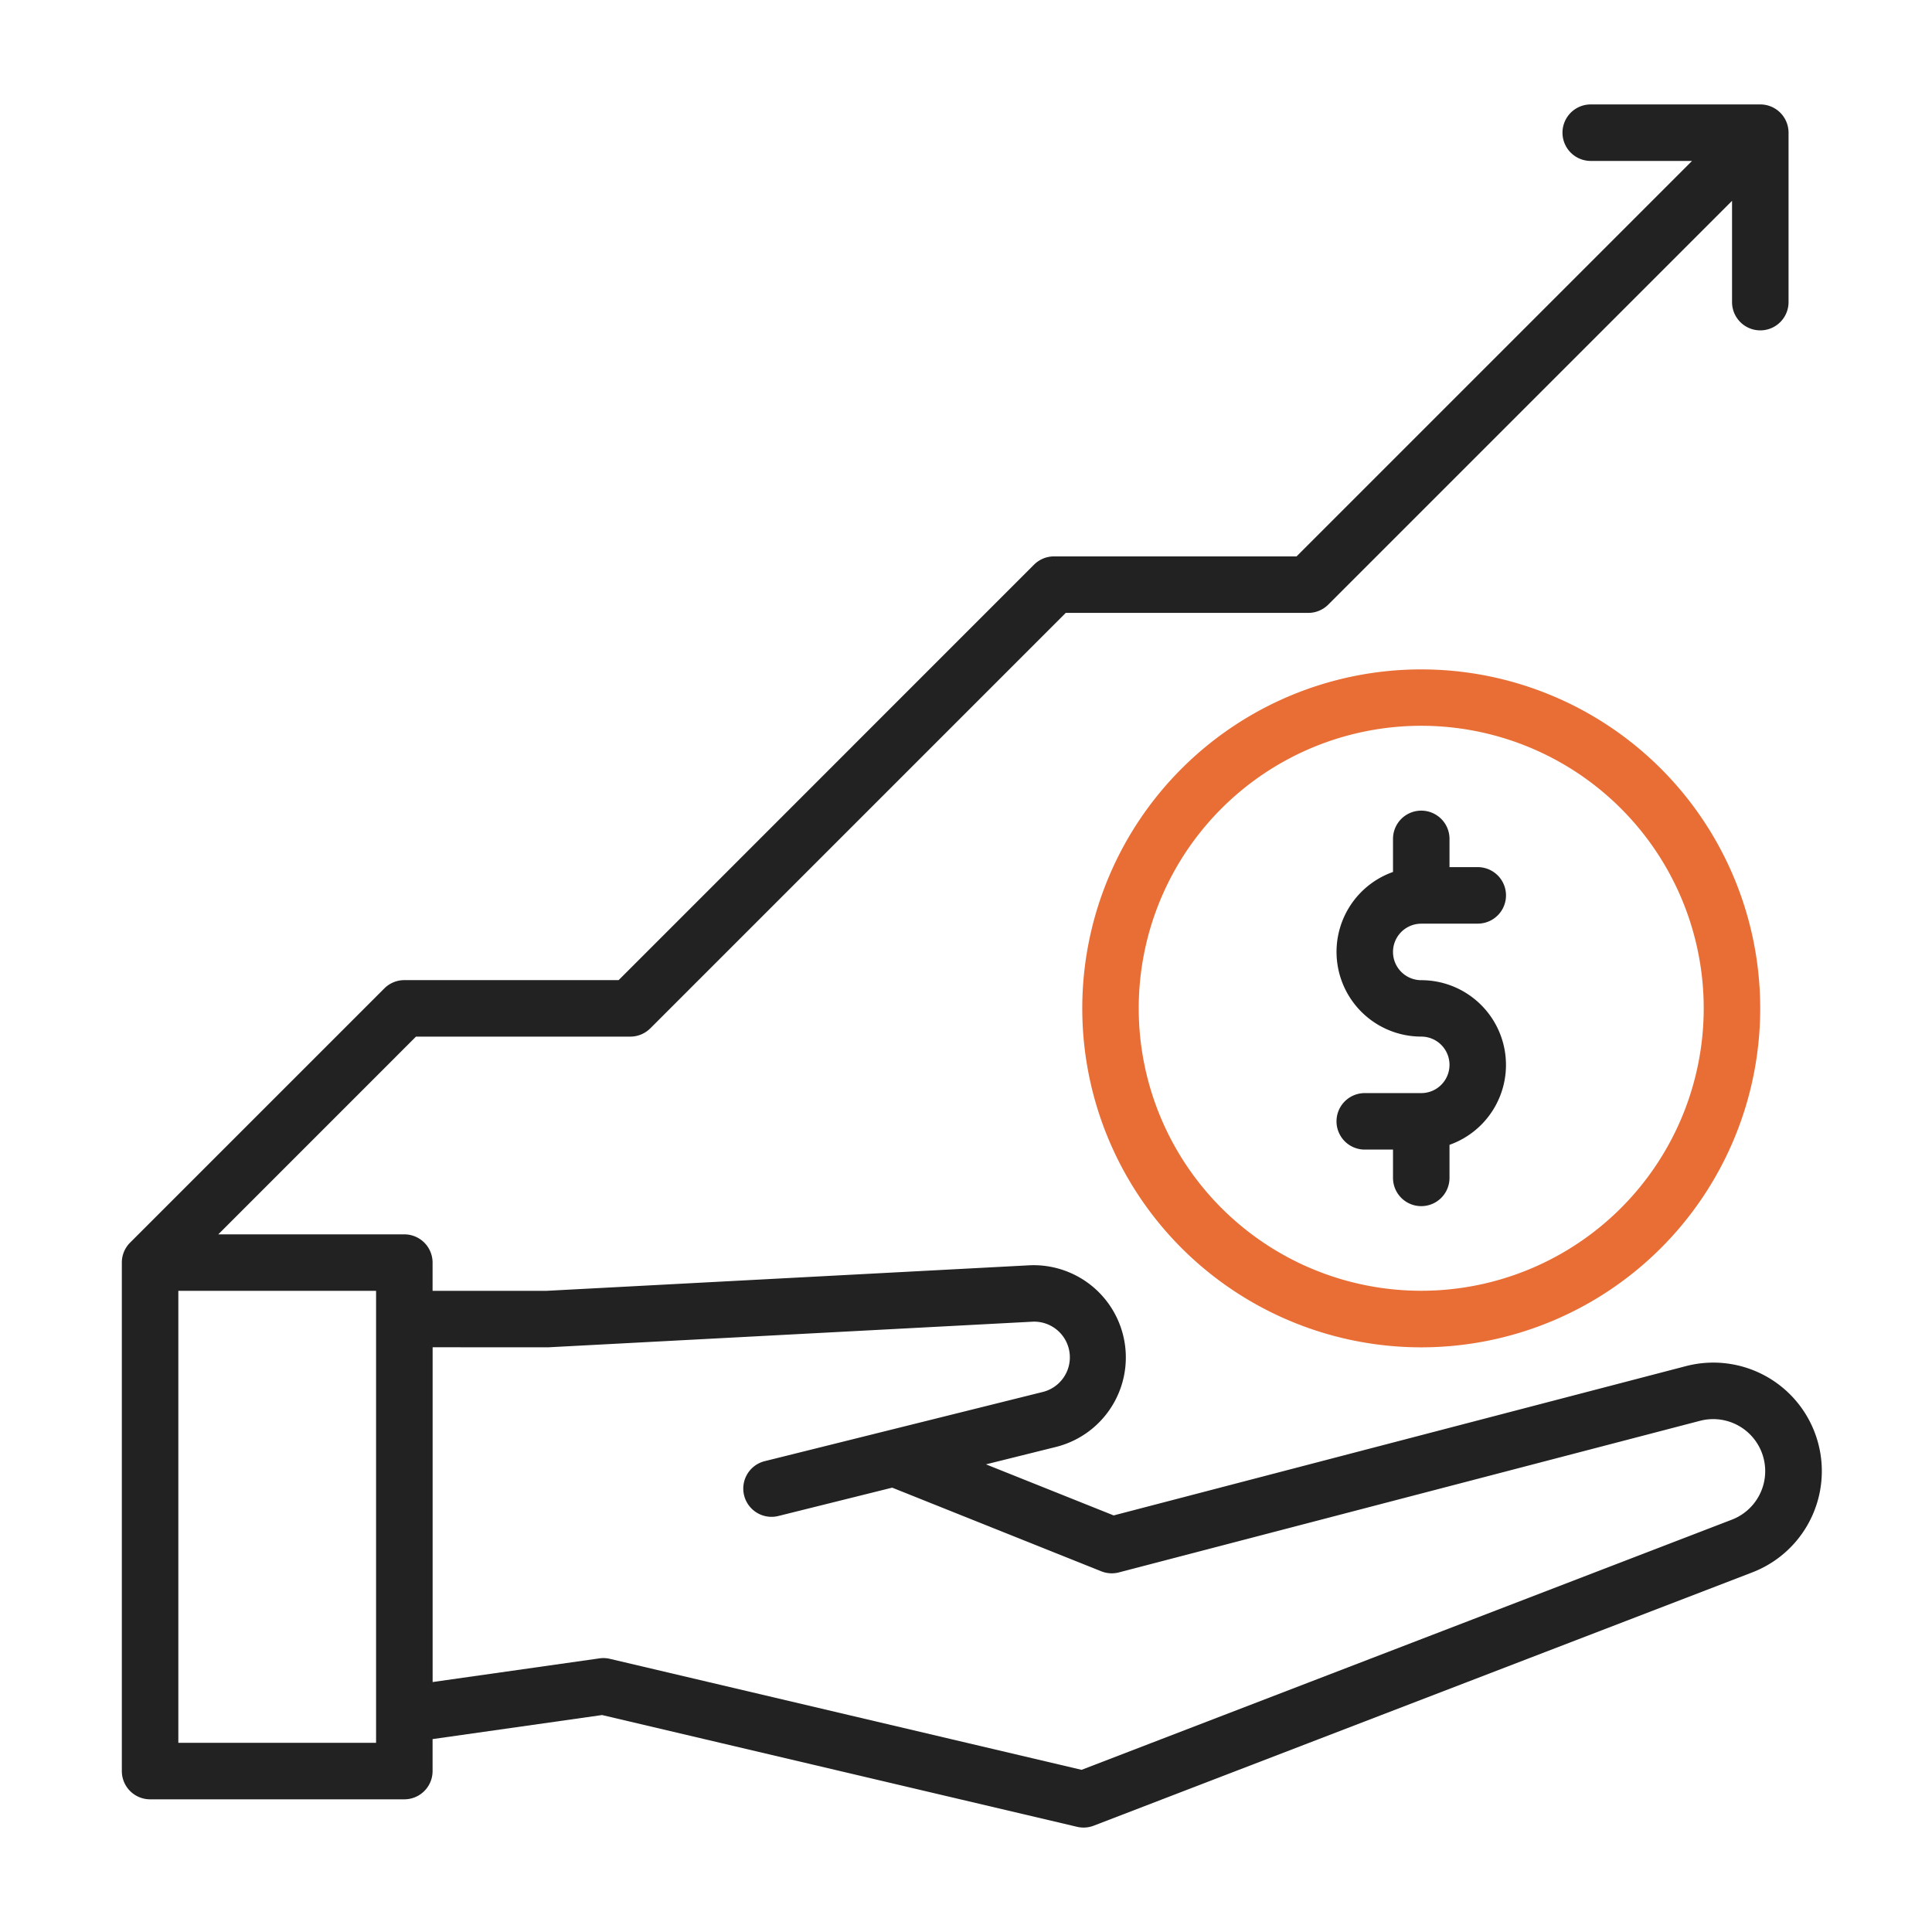
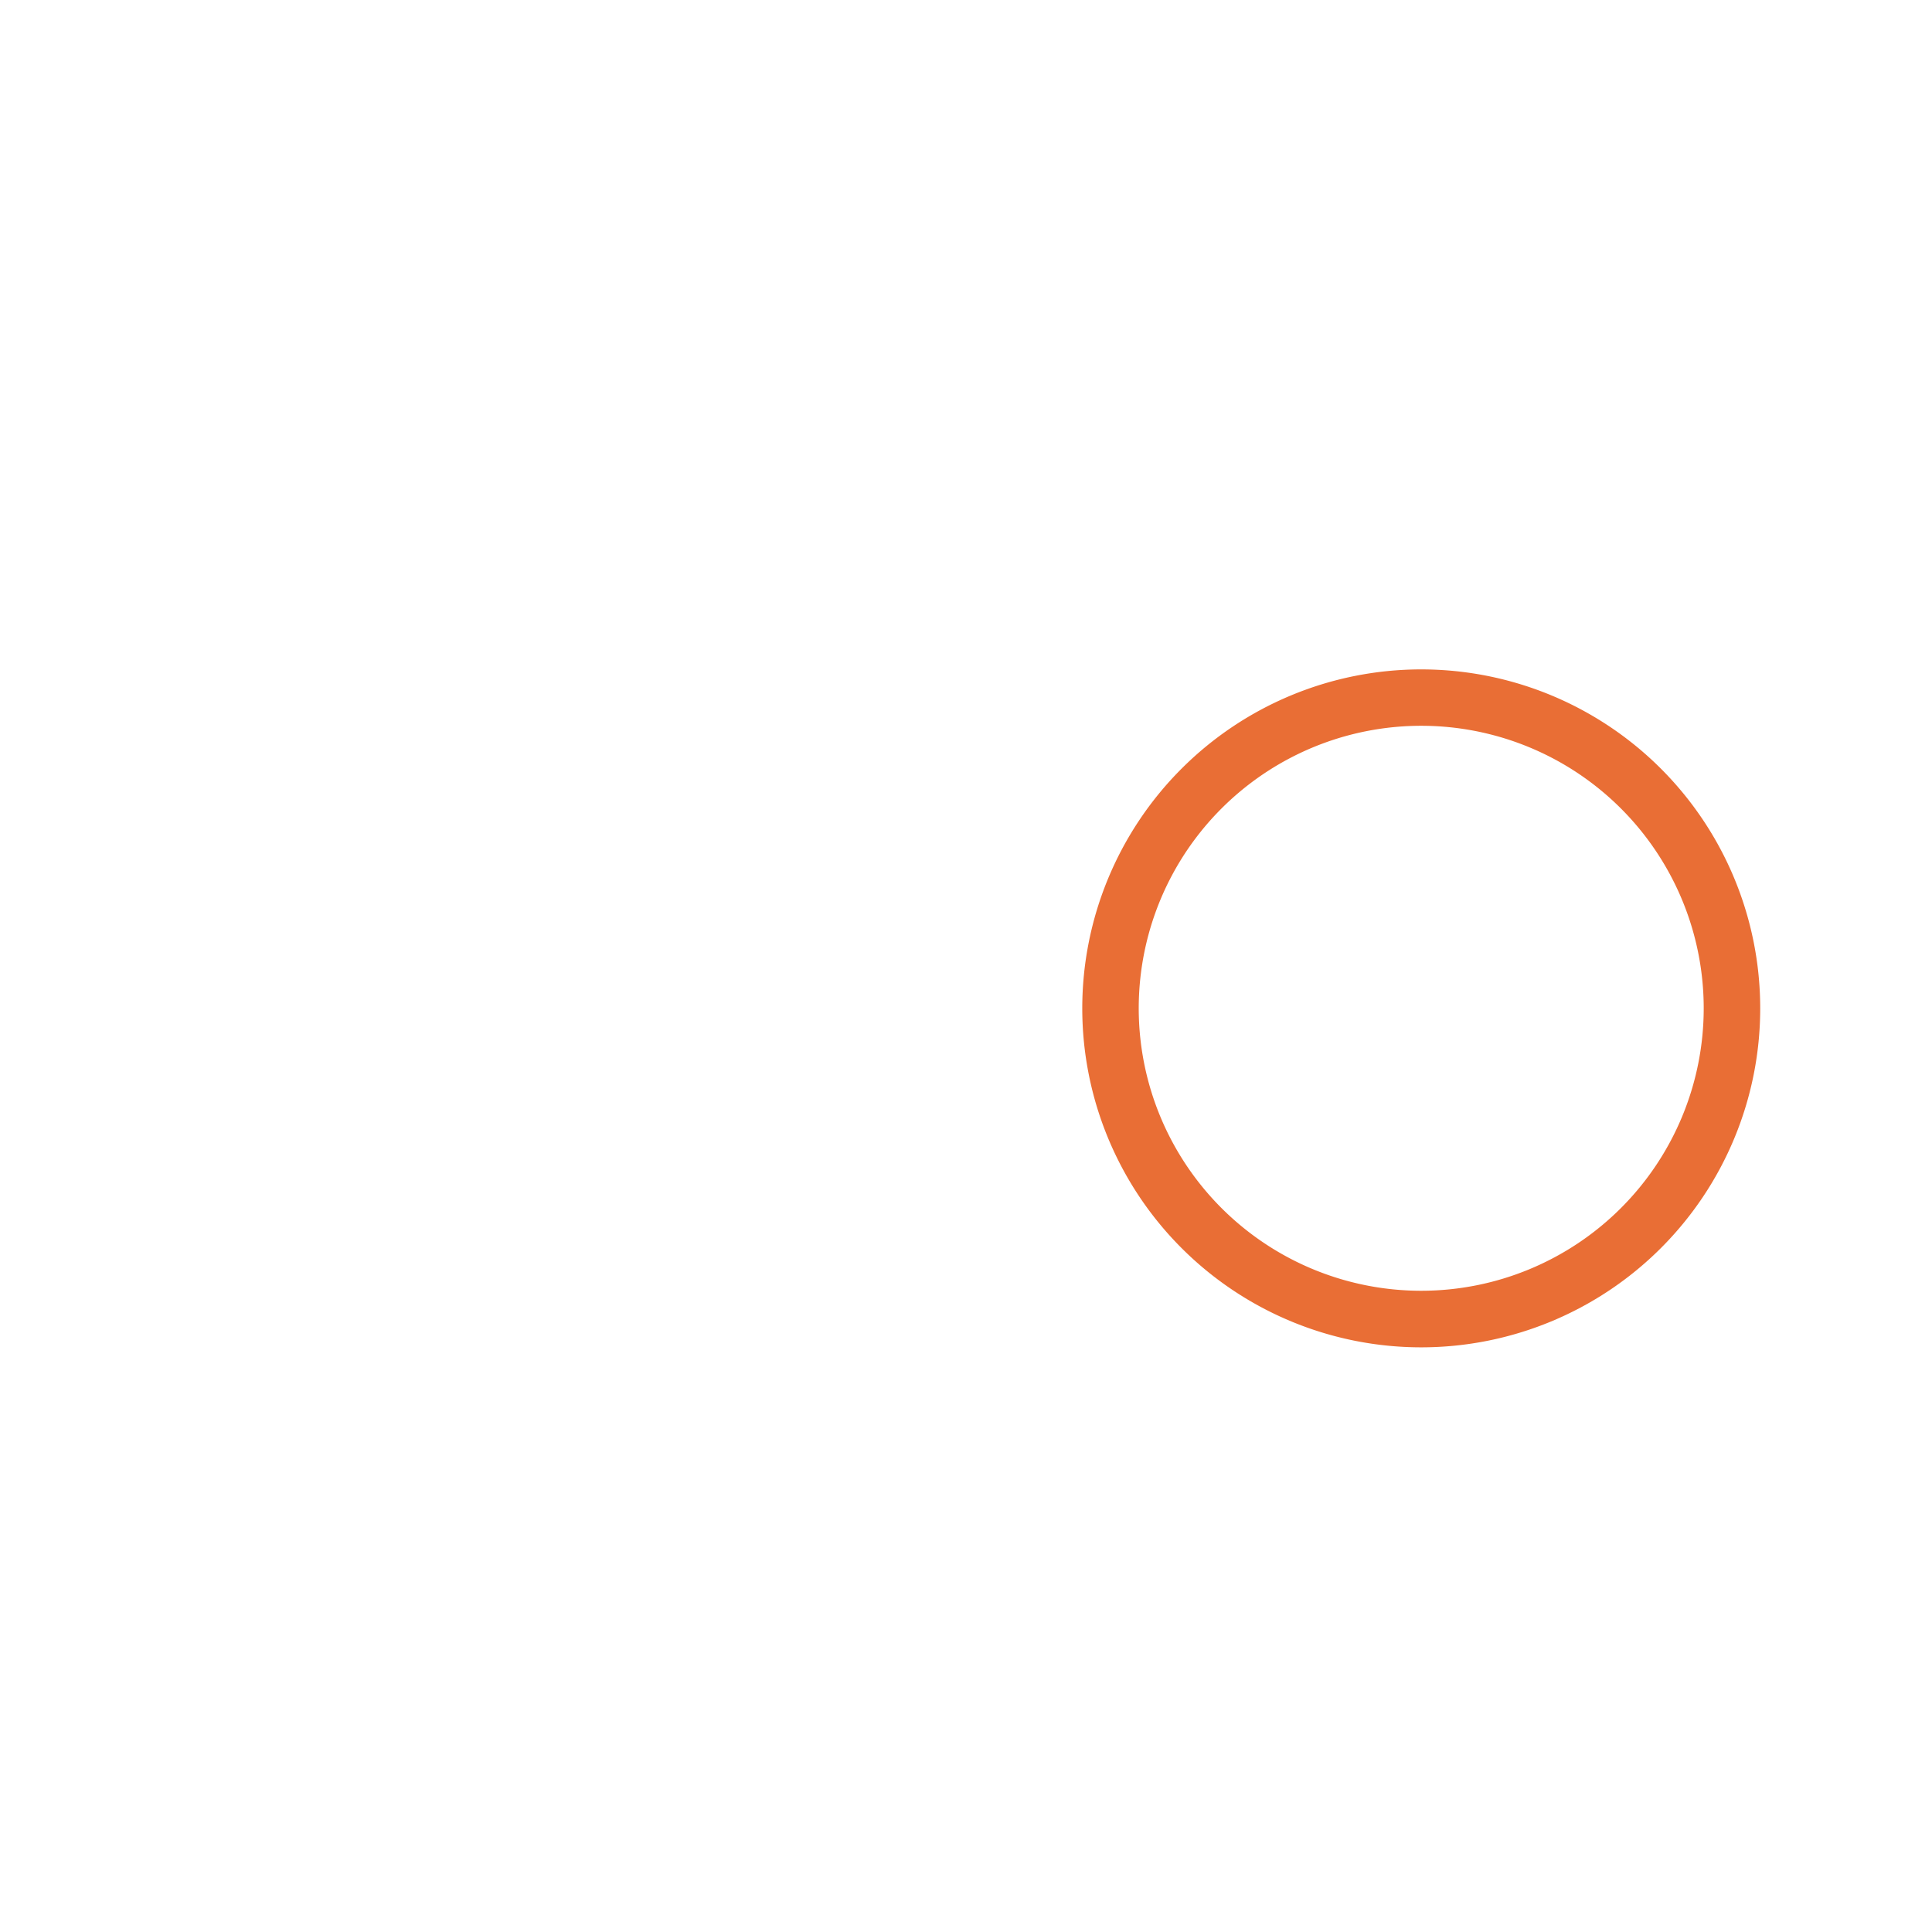
<svg xmlns="http://www.w3.org/2000/svg" width="111" height="111" viewBox="0 0 111 111">
  <g id="investment" transform="translate(-734 -3586)">
-     <rect id="Rectangle_962" data-name="Rectangle 962" width="111" height="111" transform="translate(734 3586)" fill="none" />
    <g id="investment-2" data-name="investment" transform="translate(725 3576)">
      <path id="Path_502" data-name="Path 502" d="M307.475,176a19.475,19.475,0,1,0,19.475,19.475A19.475,19.475,0,0,0,307.475,176Zm0,35.7a16.23,16.23,0,1,1,16.229-16.23A16.23,16.23,0,0,1,307.475,211.7Z" transform="translate(-216.82 -127.541)" fill="#e96e35" />
-       <path id="Path_503" data-name="Path 503" d="M364.869,222.492h3.246a1.623,1.623,0,1,0,0-3.246h-1.623v-1.623a1.623,1.623,0,1,0-3.246,0v1.9a4.869,4.869,0,0,0,1.623,9.459,1.623,1.623,0,0,1,0,3.246h-3.246a1.623,1.623,0,0,0,0,3.246h1.623V237.1a1.623,1.623,0,0,0,3.246,0v-1.9a4.869,4.869,0,0,0-1.623-9.459,1.623,1.623,0,1,1,0-3.246Z" transform="translate(-274.213 -159.426)" fill="#222" />
-       <path id="Path_504" data-name="Path 504" d="M105.86,88.489,72.984,97.066l-7.336-2.934,4.059-1.01a5.3,5.3,0,0,0-1.554-10.427L40.376,84.164l-6.523,0V82.541a1.623,1.623,0,0,0-1.623-1.623H21.541L32.9,69.557H45.213a1.623,1.623,0,0,0,1.148-.475L70.23,45.213H84.164a1.623,1.623,0,0,0,1.148-.475l23.2-23.2v5.82a1.623,1.623,0,1,0,3.246,0V17.623A1.623,1.623,0,0,0,110.131,16h-9.738a1.623,1.623,0,1,0,0,3.246h5.82L83.492,41.967H69.557a1.623,1.623,0,0,0-1.148.475L44.541,66.312H32.23a1.623,1.623,0,0,0-1.148.475L16.475,81.393h0A1.618,1.618,0,0,0,16,82.541v29.213a1.623,1.623,0,0,0,1.623,1.623H32.23a1.623,1.623,0,0,0,1.623-1.623v-1.837l9.738-1.382,27.293,6.422a1.623,1.623,0,0,0,.953-.065l37.835-14.552a6.234,6.234,0,0,0-3.811-11.851ZM30.607,110.131H19.246V84.164H30.607Zm9.9-22.724L68.32,85.936a2.05,2.05,0,0,1,.6,4.035L52.935,93.949a1.623,1.623,0,1,0,.784,3.15l6.541-1.628,12.014,4.806a1.625,1.625,0,0,0,1.012.063l33.392-8.711a2.988,2.988,0,0,1,1.826,5.68L71.14,111.683l-27.1-6.377a1.612,1.612,0,0,0-.6-.027l-9.584,1.36V87.405Z" fill="#222" />
    </g>
  </g>
</svg>